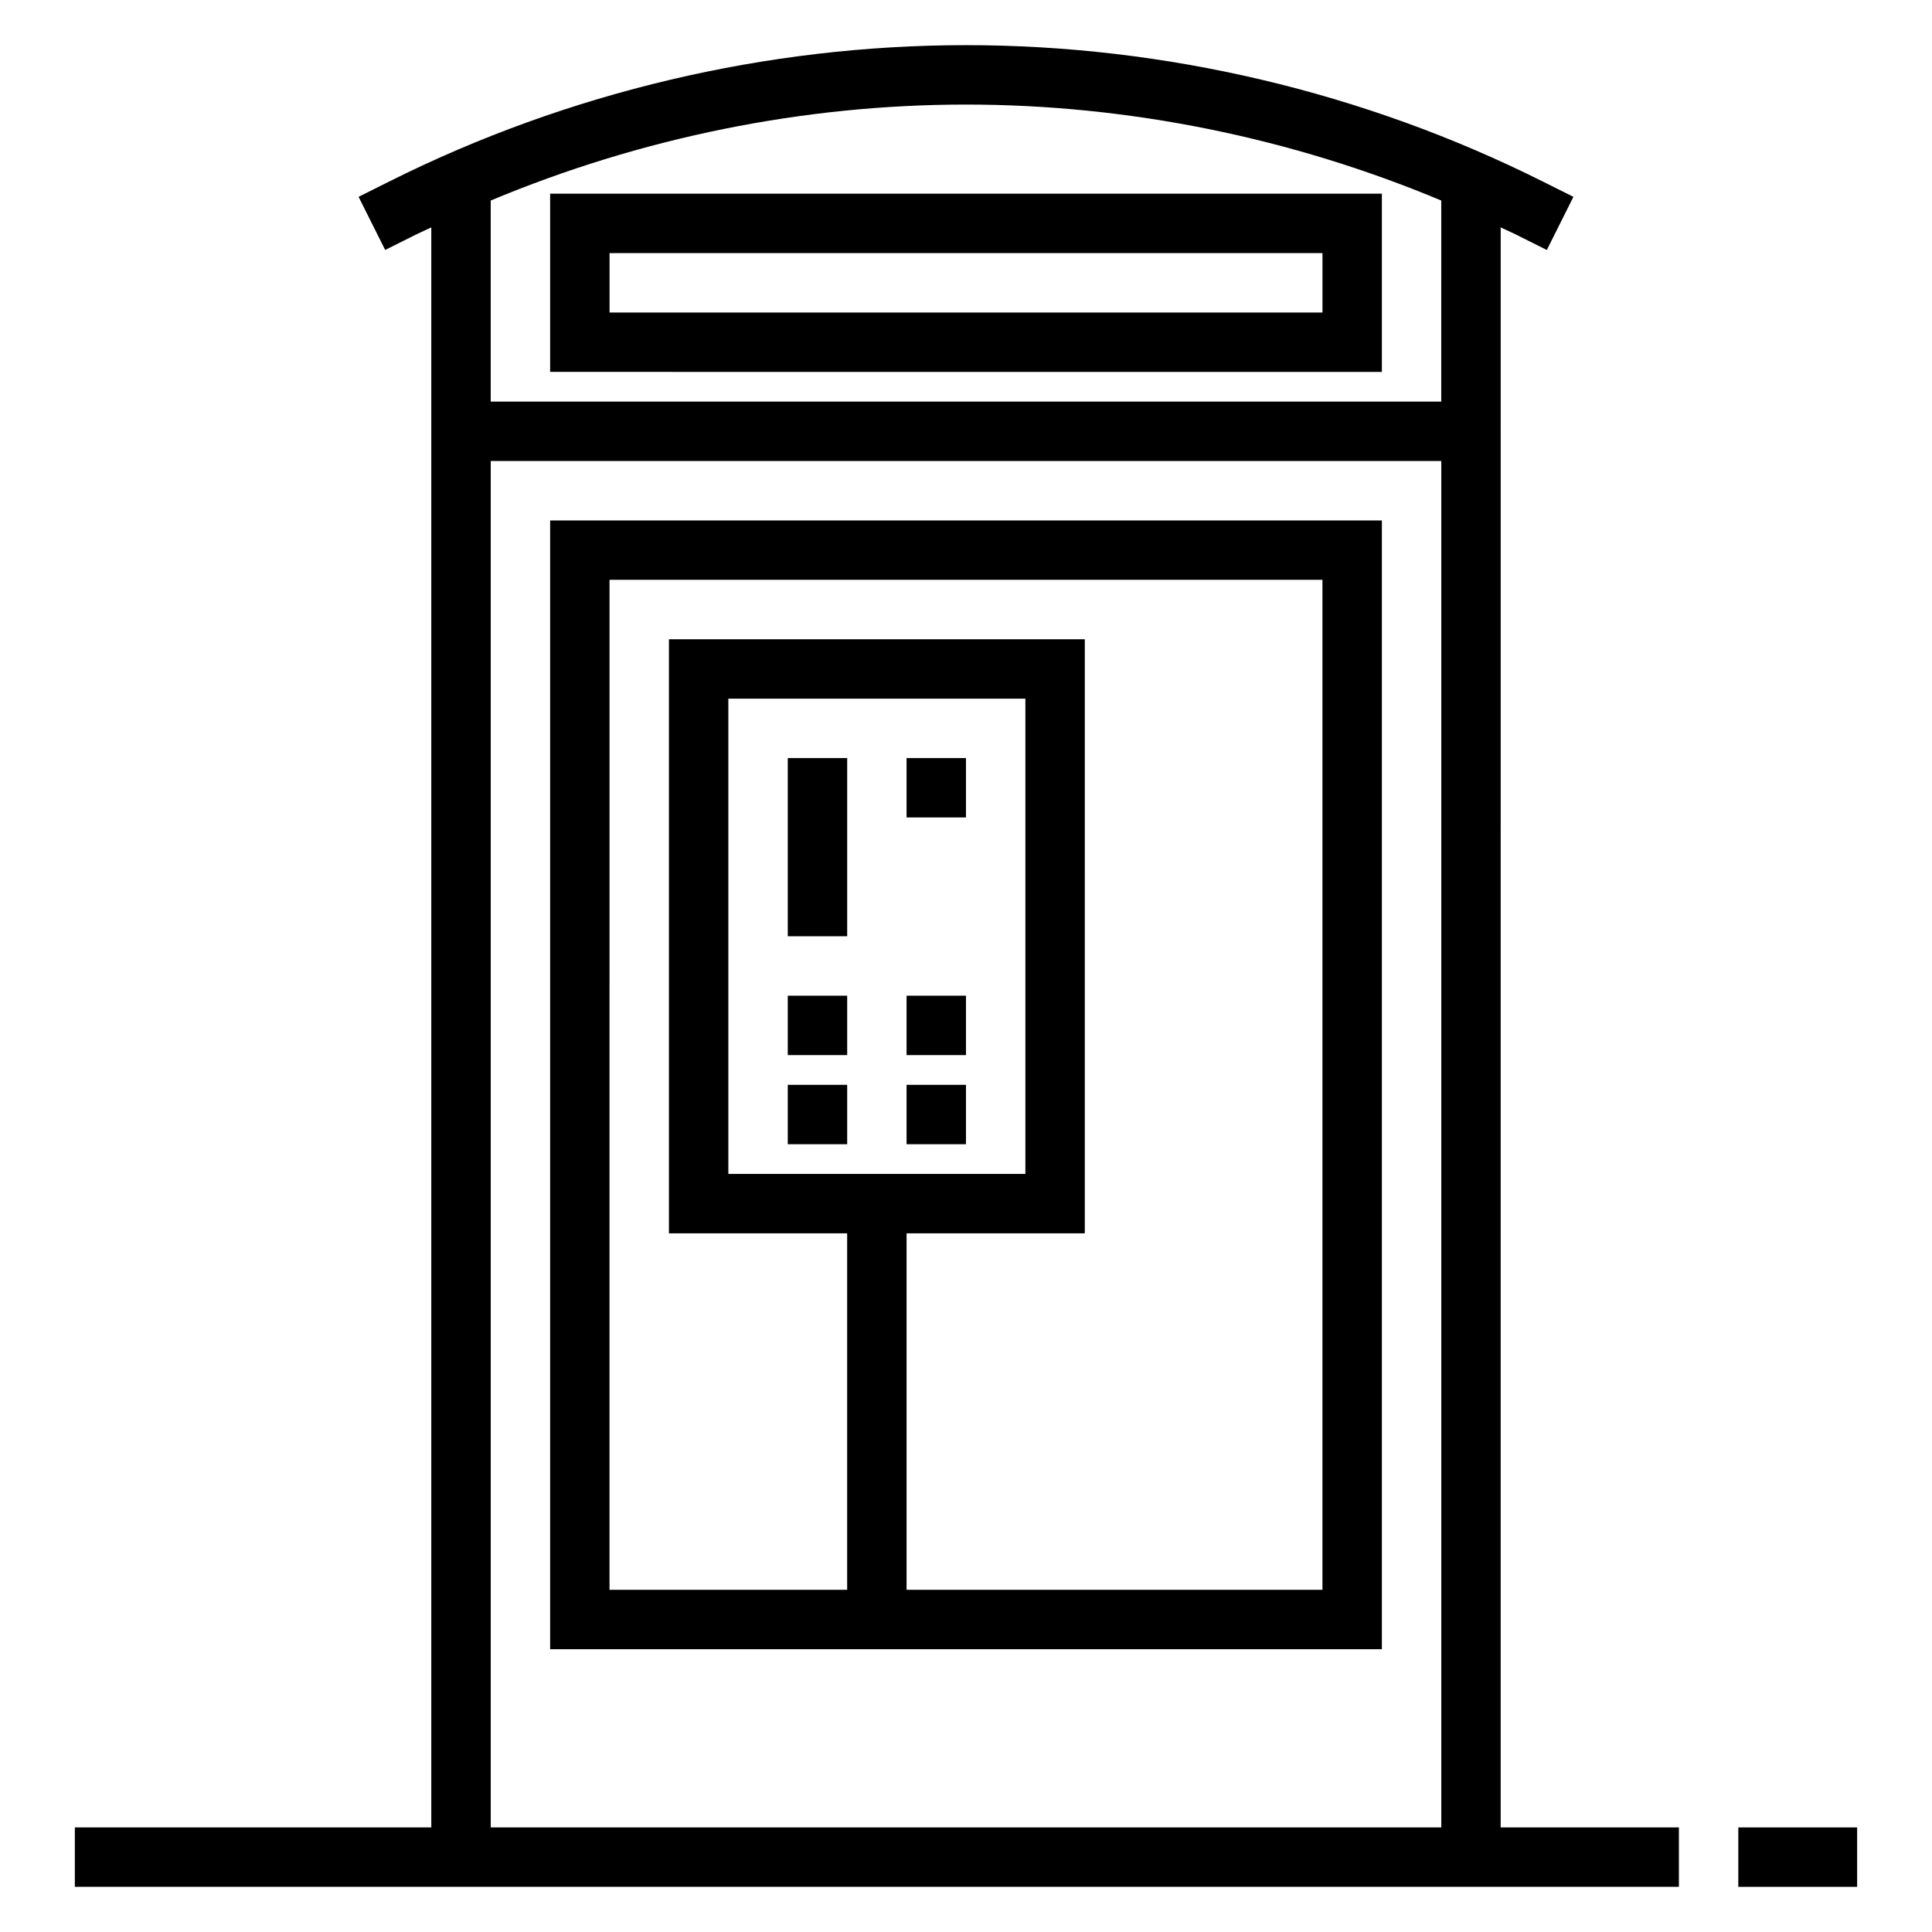
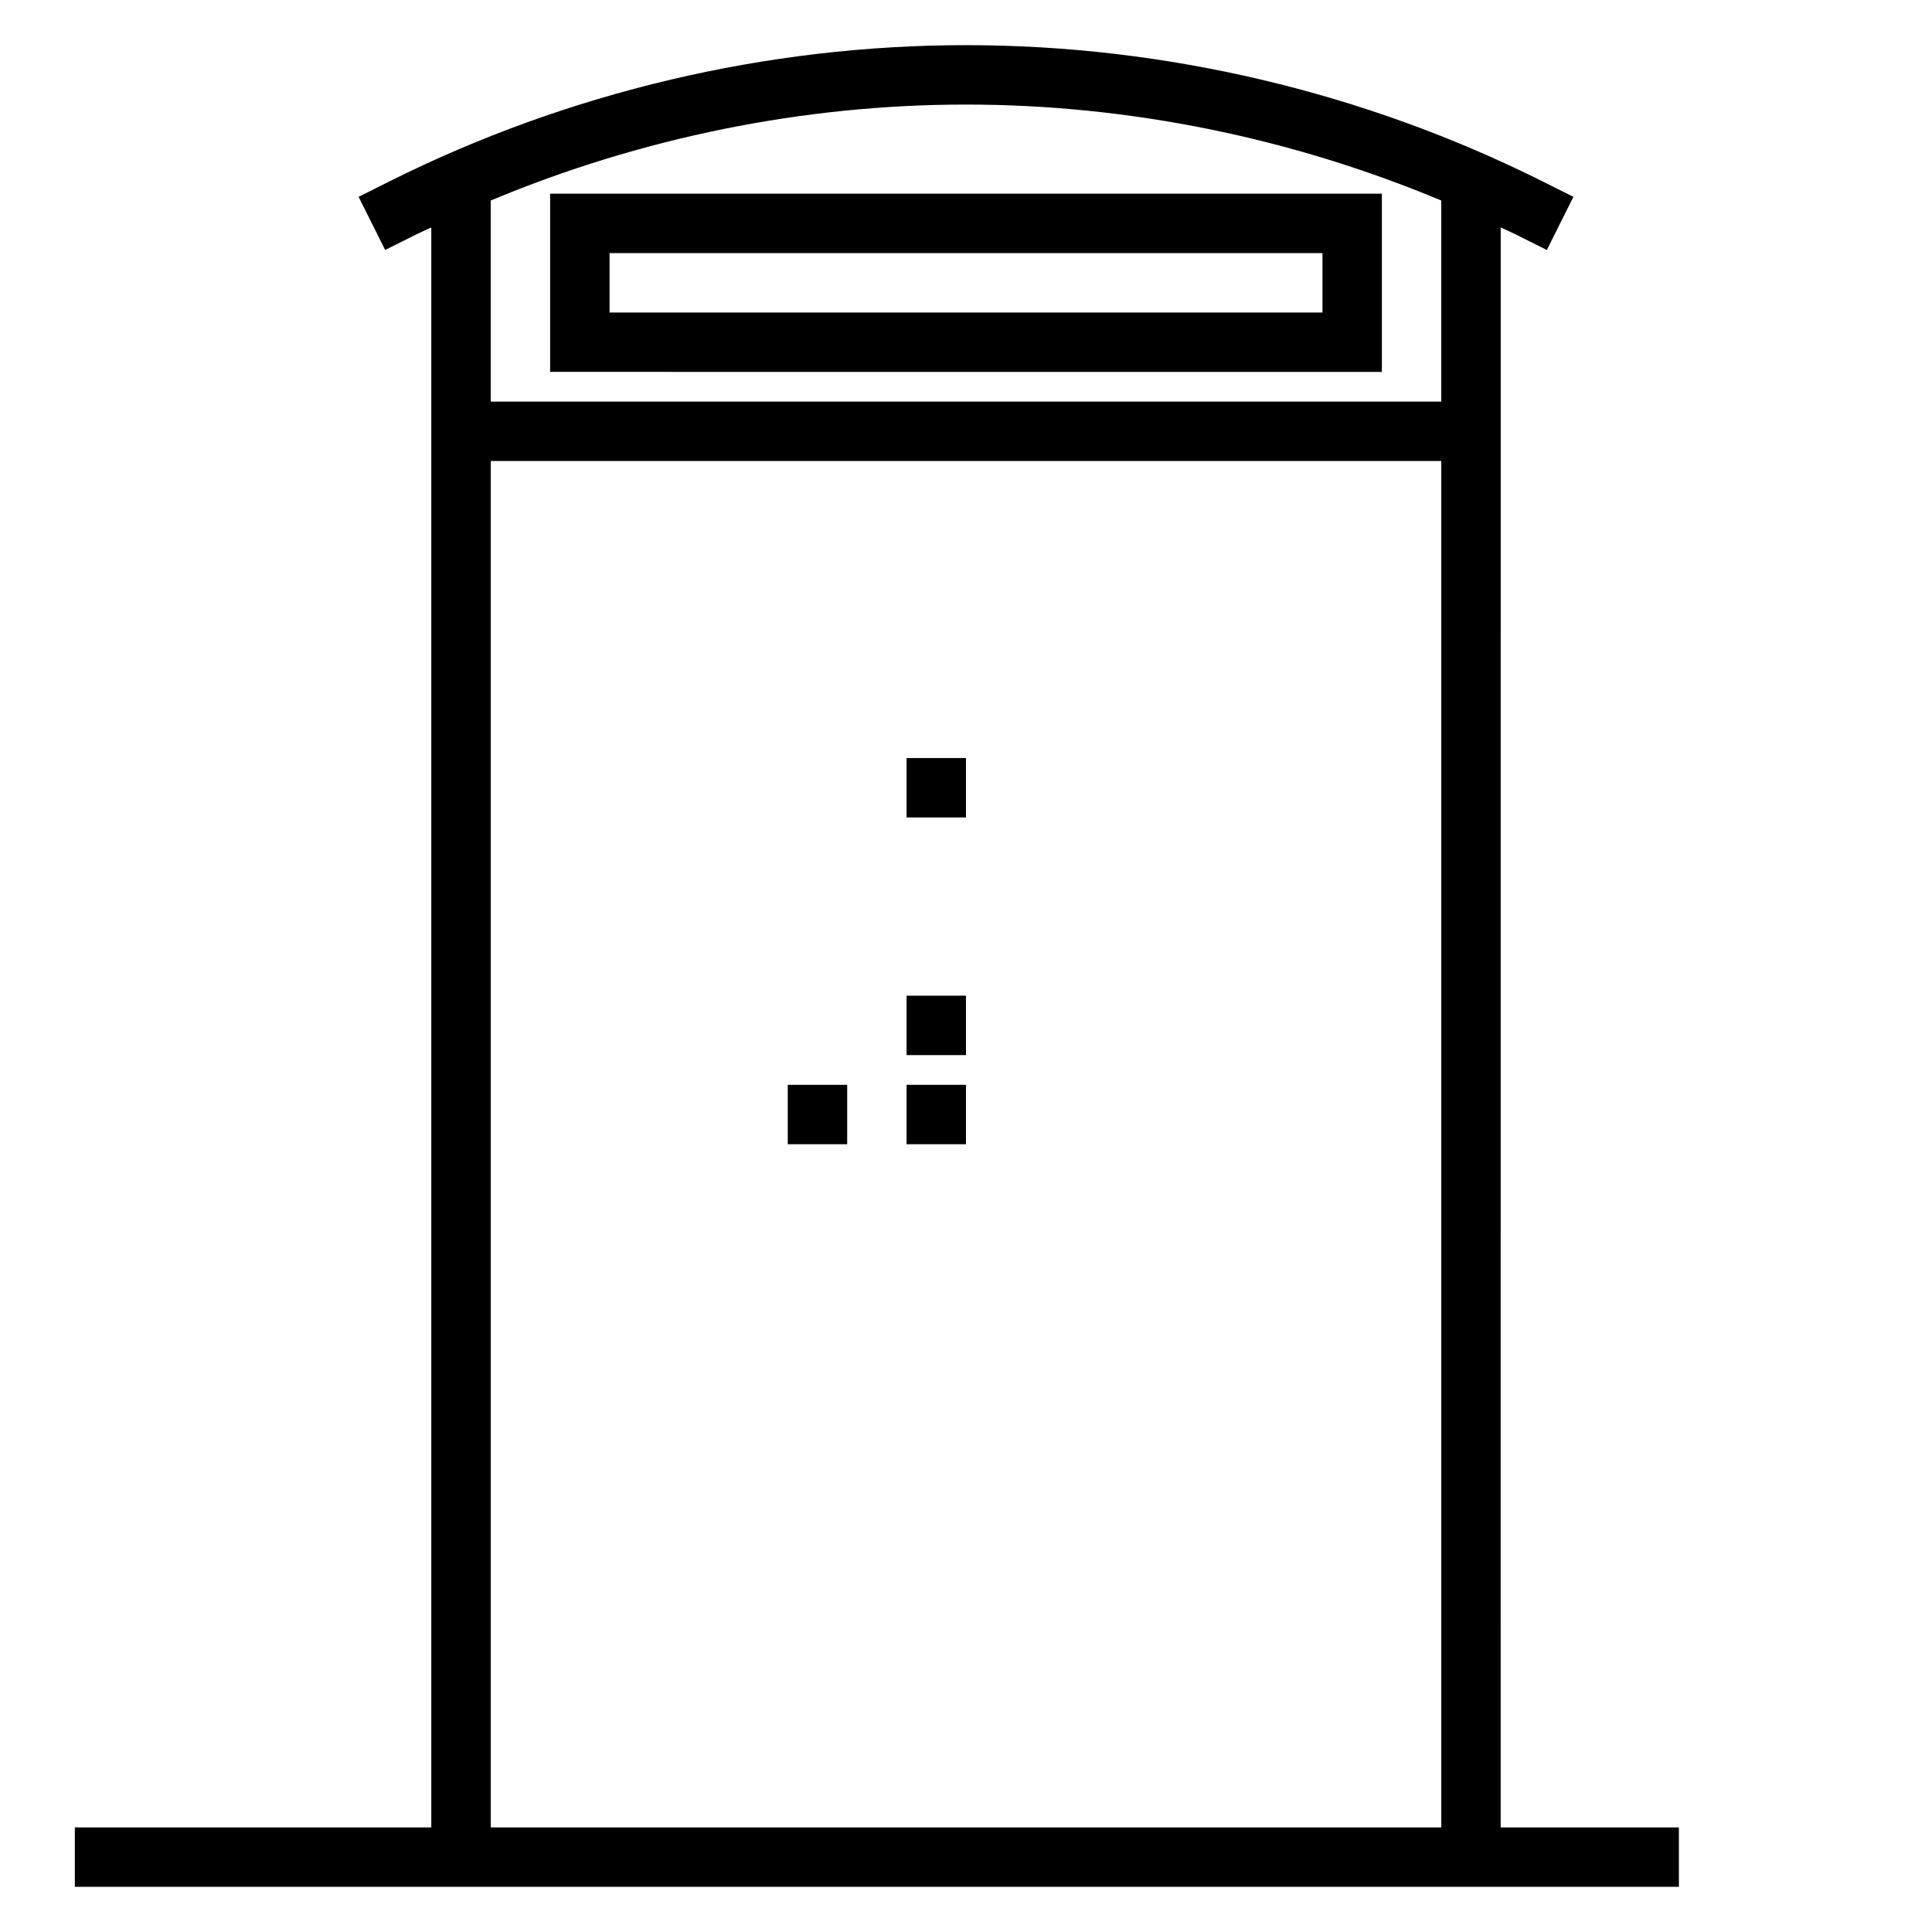
<svg xmlns="http://www.w3.org/2000/svg" fill="#000000" width="800px" height="800px" version="1.1" viewBox="144 144 512 512">
  <g>
    <path d="m541.7 204.27c1.289 0.621 2.629 1.172 3.914 1.82l8.312 4.156 7.047-14.082-8.312-4.156c-47.156-23.582-99.945-36.043-152.66-36.043s-105.5 12.461-152.66 36.039l-8.312 4.156 7.047 14.082 8.312-4.156c1.281-0.645 2.621-1.188 3.91-1.816v424.02h-94.465v15.742h425.09v-15.742h-47.23zm-141.7-32.559c43.082 0 86.191 8.785 125.95 25.434l-0.004 53.285h-251.9v-53.285c39.762-16.648 82.867-25.434 125.95-25.434zm-125.95 94.465h251.91v362.11h-251.91z" />
-     <path d="m604.67 628.29h31.488v15.742h-31.488z" />
    <path d="m510.21 242.56v-47.234h-220.42v47.23zm-204.67-31.488h188.93v15.742h-188.93z" />
-     <path d="m289.79 281.92v299.14h220.42v-299.14zm204.67 283.39h-110.21v-94.465h47.23l0.004-157.44h-110.21v157.44h47.23v94.465h-62.977l0.004-267.65h188.93zm-157.44-110.21v-125.95h78.719v125.95z" />
-     <path d="m352.77 344.89h15.742v47.23h-15.742z" />
    <path d="m384.25 344.89h15.742v15.742h-15.742z" />
-     <path d="m352.77 407.87h15.742v15.742h-15.742z" />
    <path d="m384.25 407.87h15.742v15.742h-15.742z" />
    <path d="m352.77 431.49h15.742v15.742h-15.742z" />
    <path d="m384.25 431.49h15.742v15.742h-15.742z" />
  </g>
</svg>